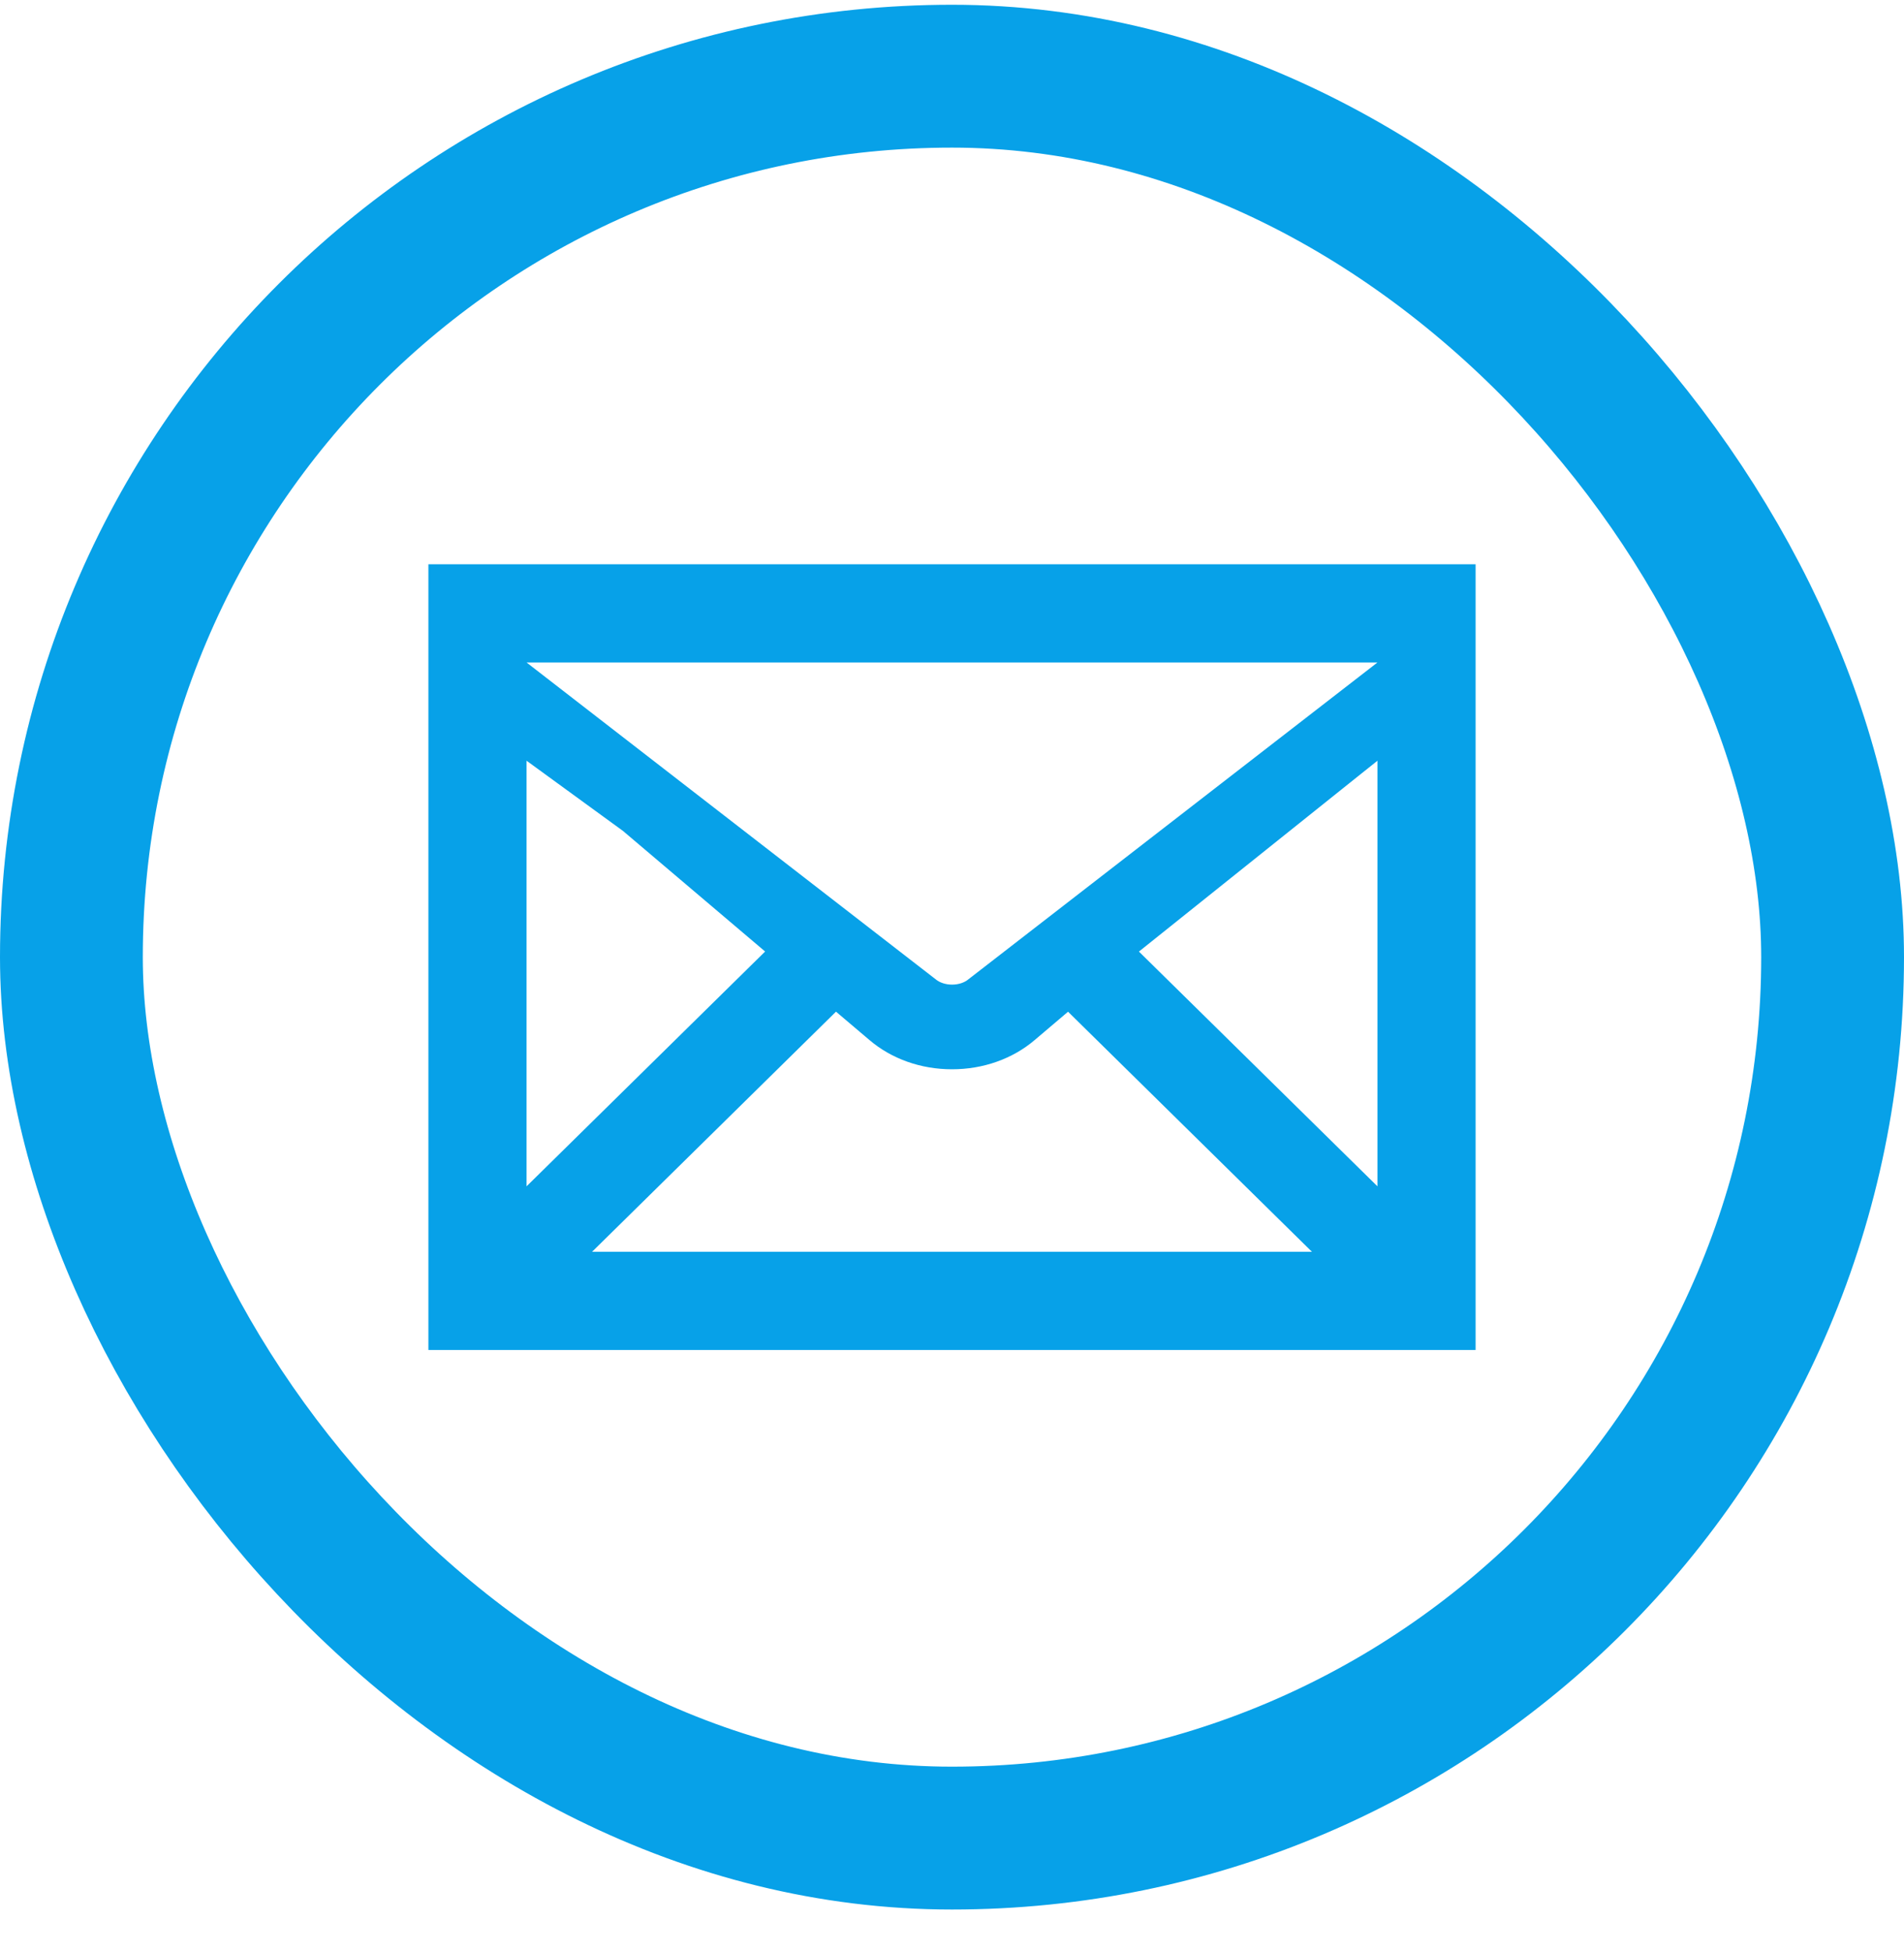
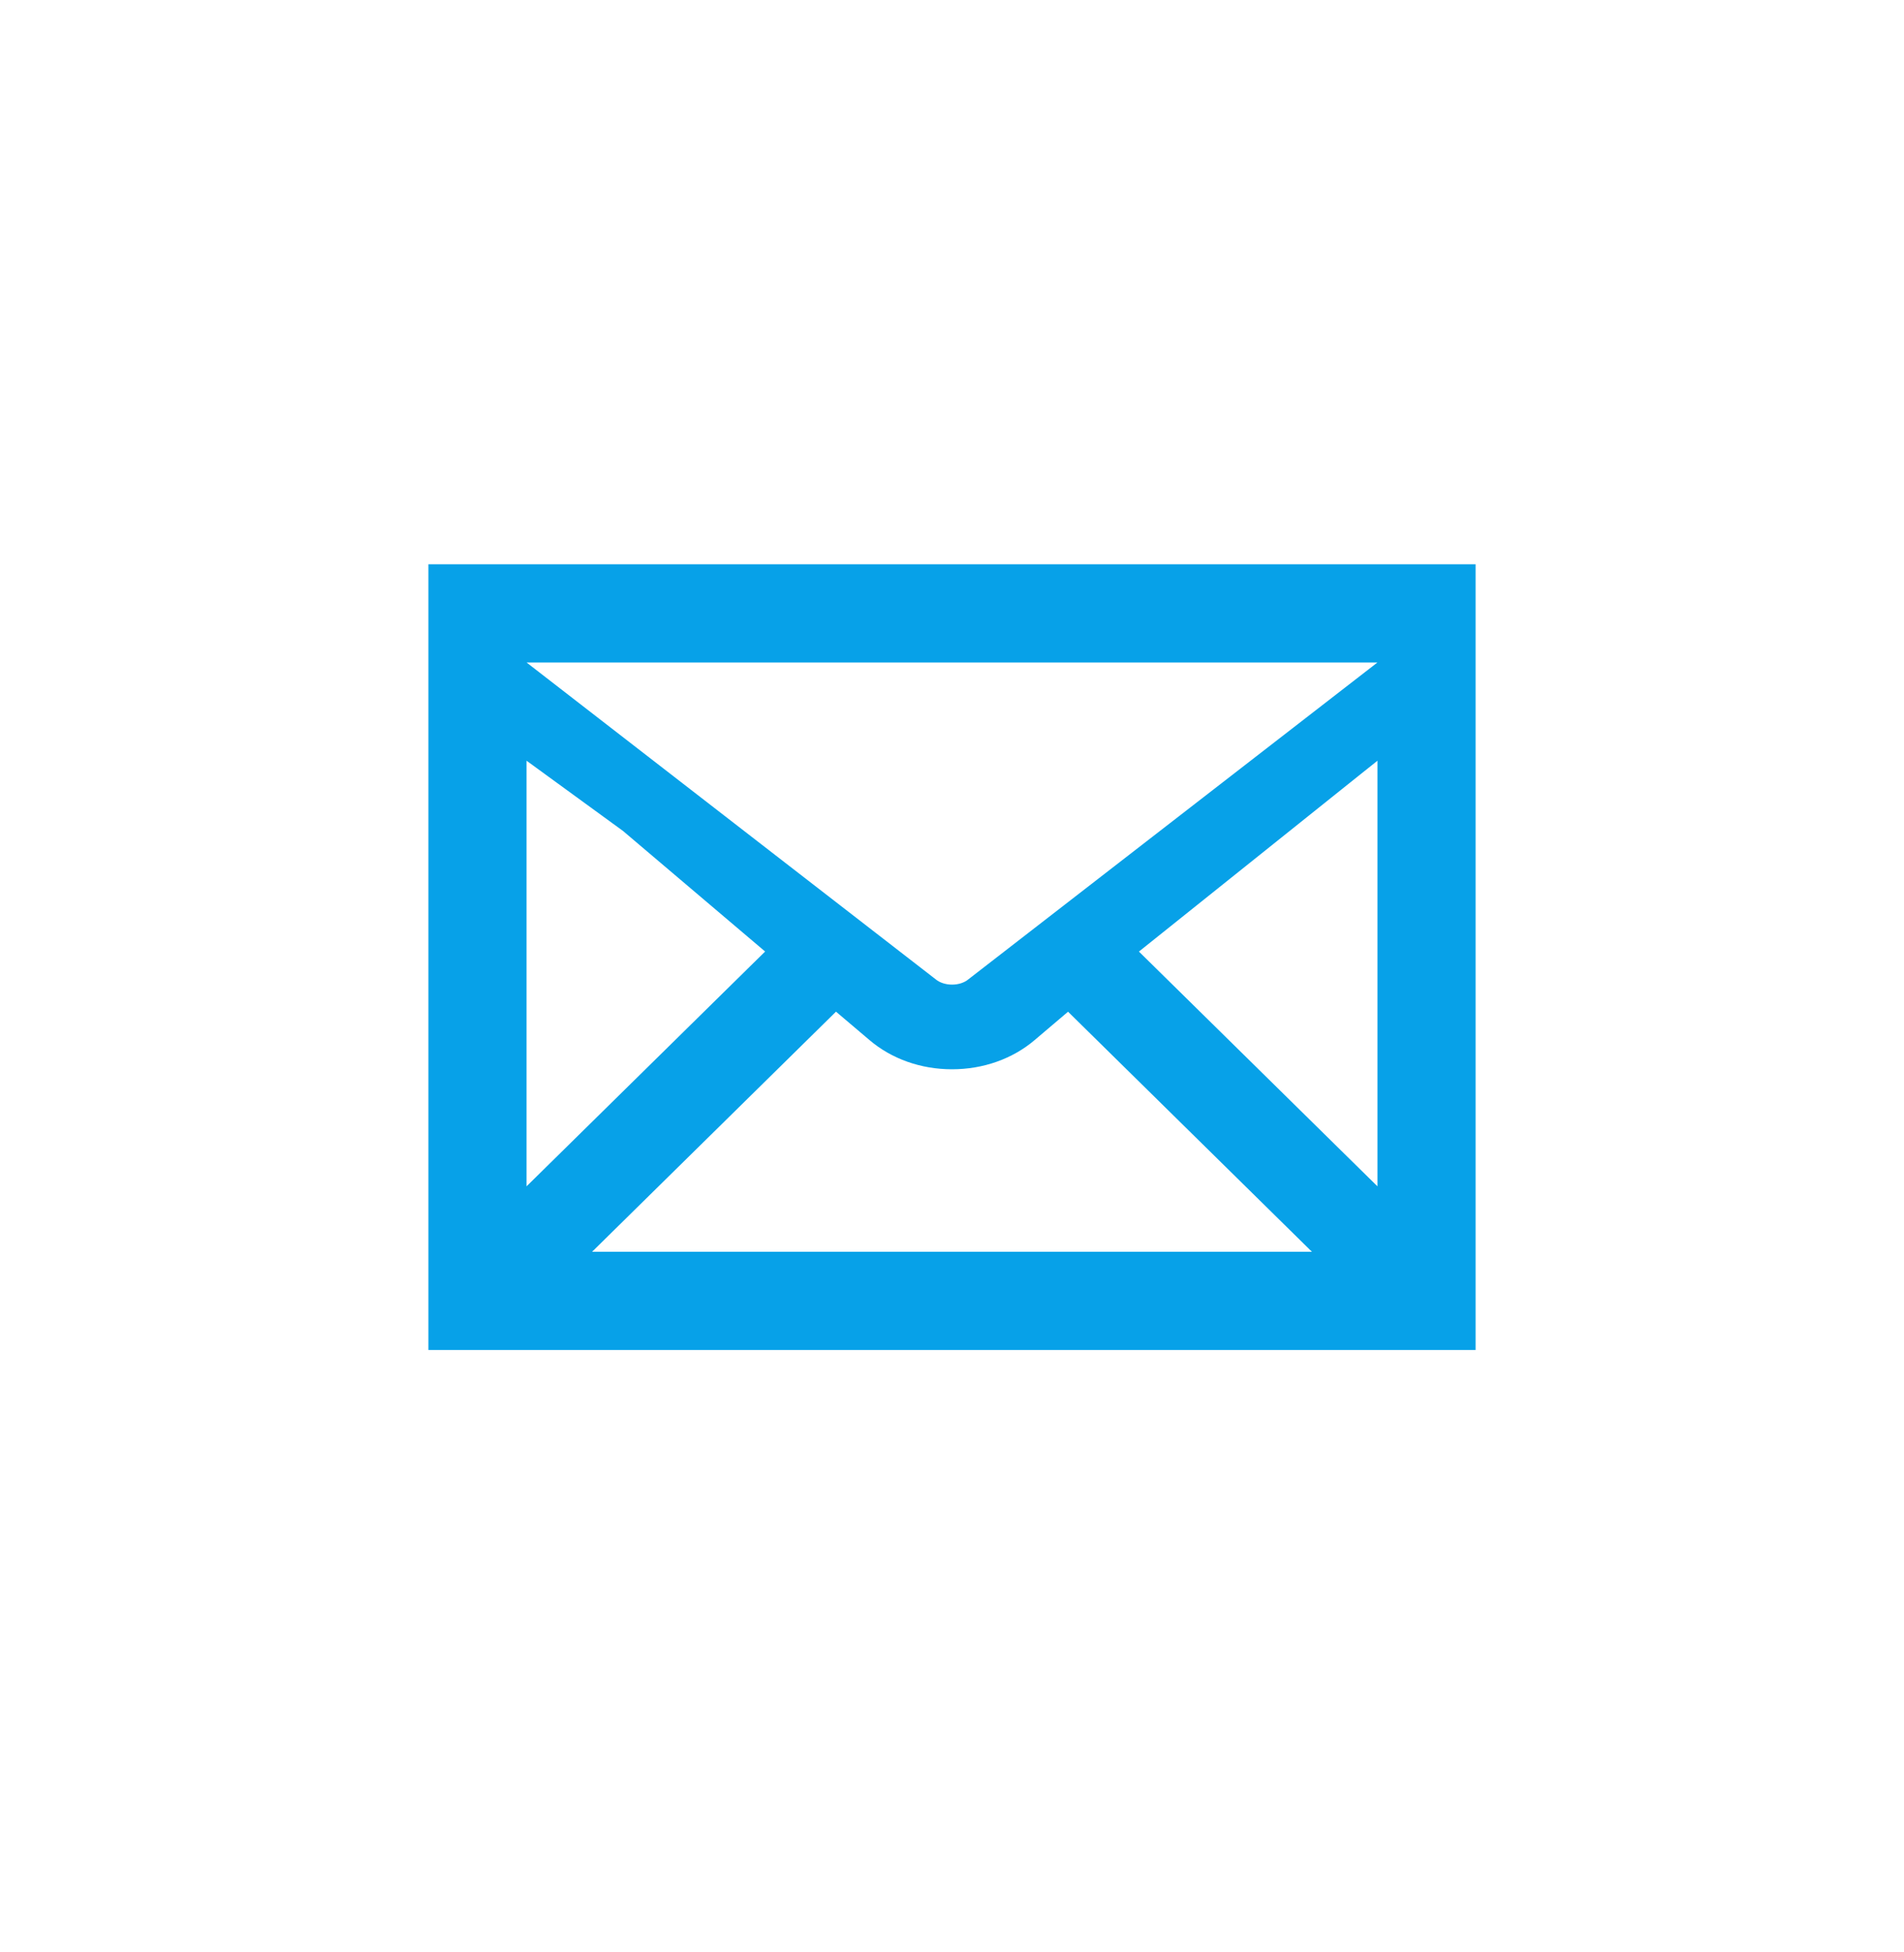
<svg xmlns="http://www.w3.org/2000/svg" width="40" height="41" viewBox="0 0 40 41" fill="none">
-   <rect x="1.5" y="1.6" width="37" height="37" rx="18.5" stroke="#07A1E8" stroke-width="3" />
-   <path d="M9 11.85V28.35H31V11.85H9ZM20.349 20.562C20.264 20.635 20.137 20.677 20.001 20.677C19.866 20.677 19.739 20.635 19.654 20.563L11.062 13.912H28.938L20.349 20.562ZM13.087 17.449L16.074 19.982L11.062 24.913V15.975L13.087 17.449ZM17.563 21.245L18.266 21.841C18.731 22.237 19.347 22.455 20 22.455C20.655 22.455 21.271 22.237 21.737 21.841L22.438 21.246L27.562 26.288H12.438L17.563 21.245ZM23.927 19.983L28.938 15.975V24.913L23.927 19.983Z" fill="#07A1E8" />
+   <path d="M9 11.85V28.35H31V11.85H9ZM20.349 20.562C20.264 20.635 20.137 20.677 20.001 20.677C19.866 20.677 19.739 20.635 19.654 20.563L11.062 13.912H28.938ZM13.087 17.449L16.074 19.982L11.062 24.913V15.975L13.087 17.449ZM17.563 21.245L18.266 21.841C18.731 22.237 19.347 22.455 20 22.455C20.655 22.455 21.271 22.237 21.737 21.841L22.438 21.246L27.562 26.288H12.438L17.563 21.245ZM23.927 19.983L28.938 15.975V24.913L23.927 19.983Z" fill="#07A1E8" />
</svg>